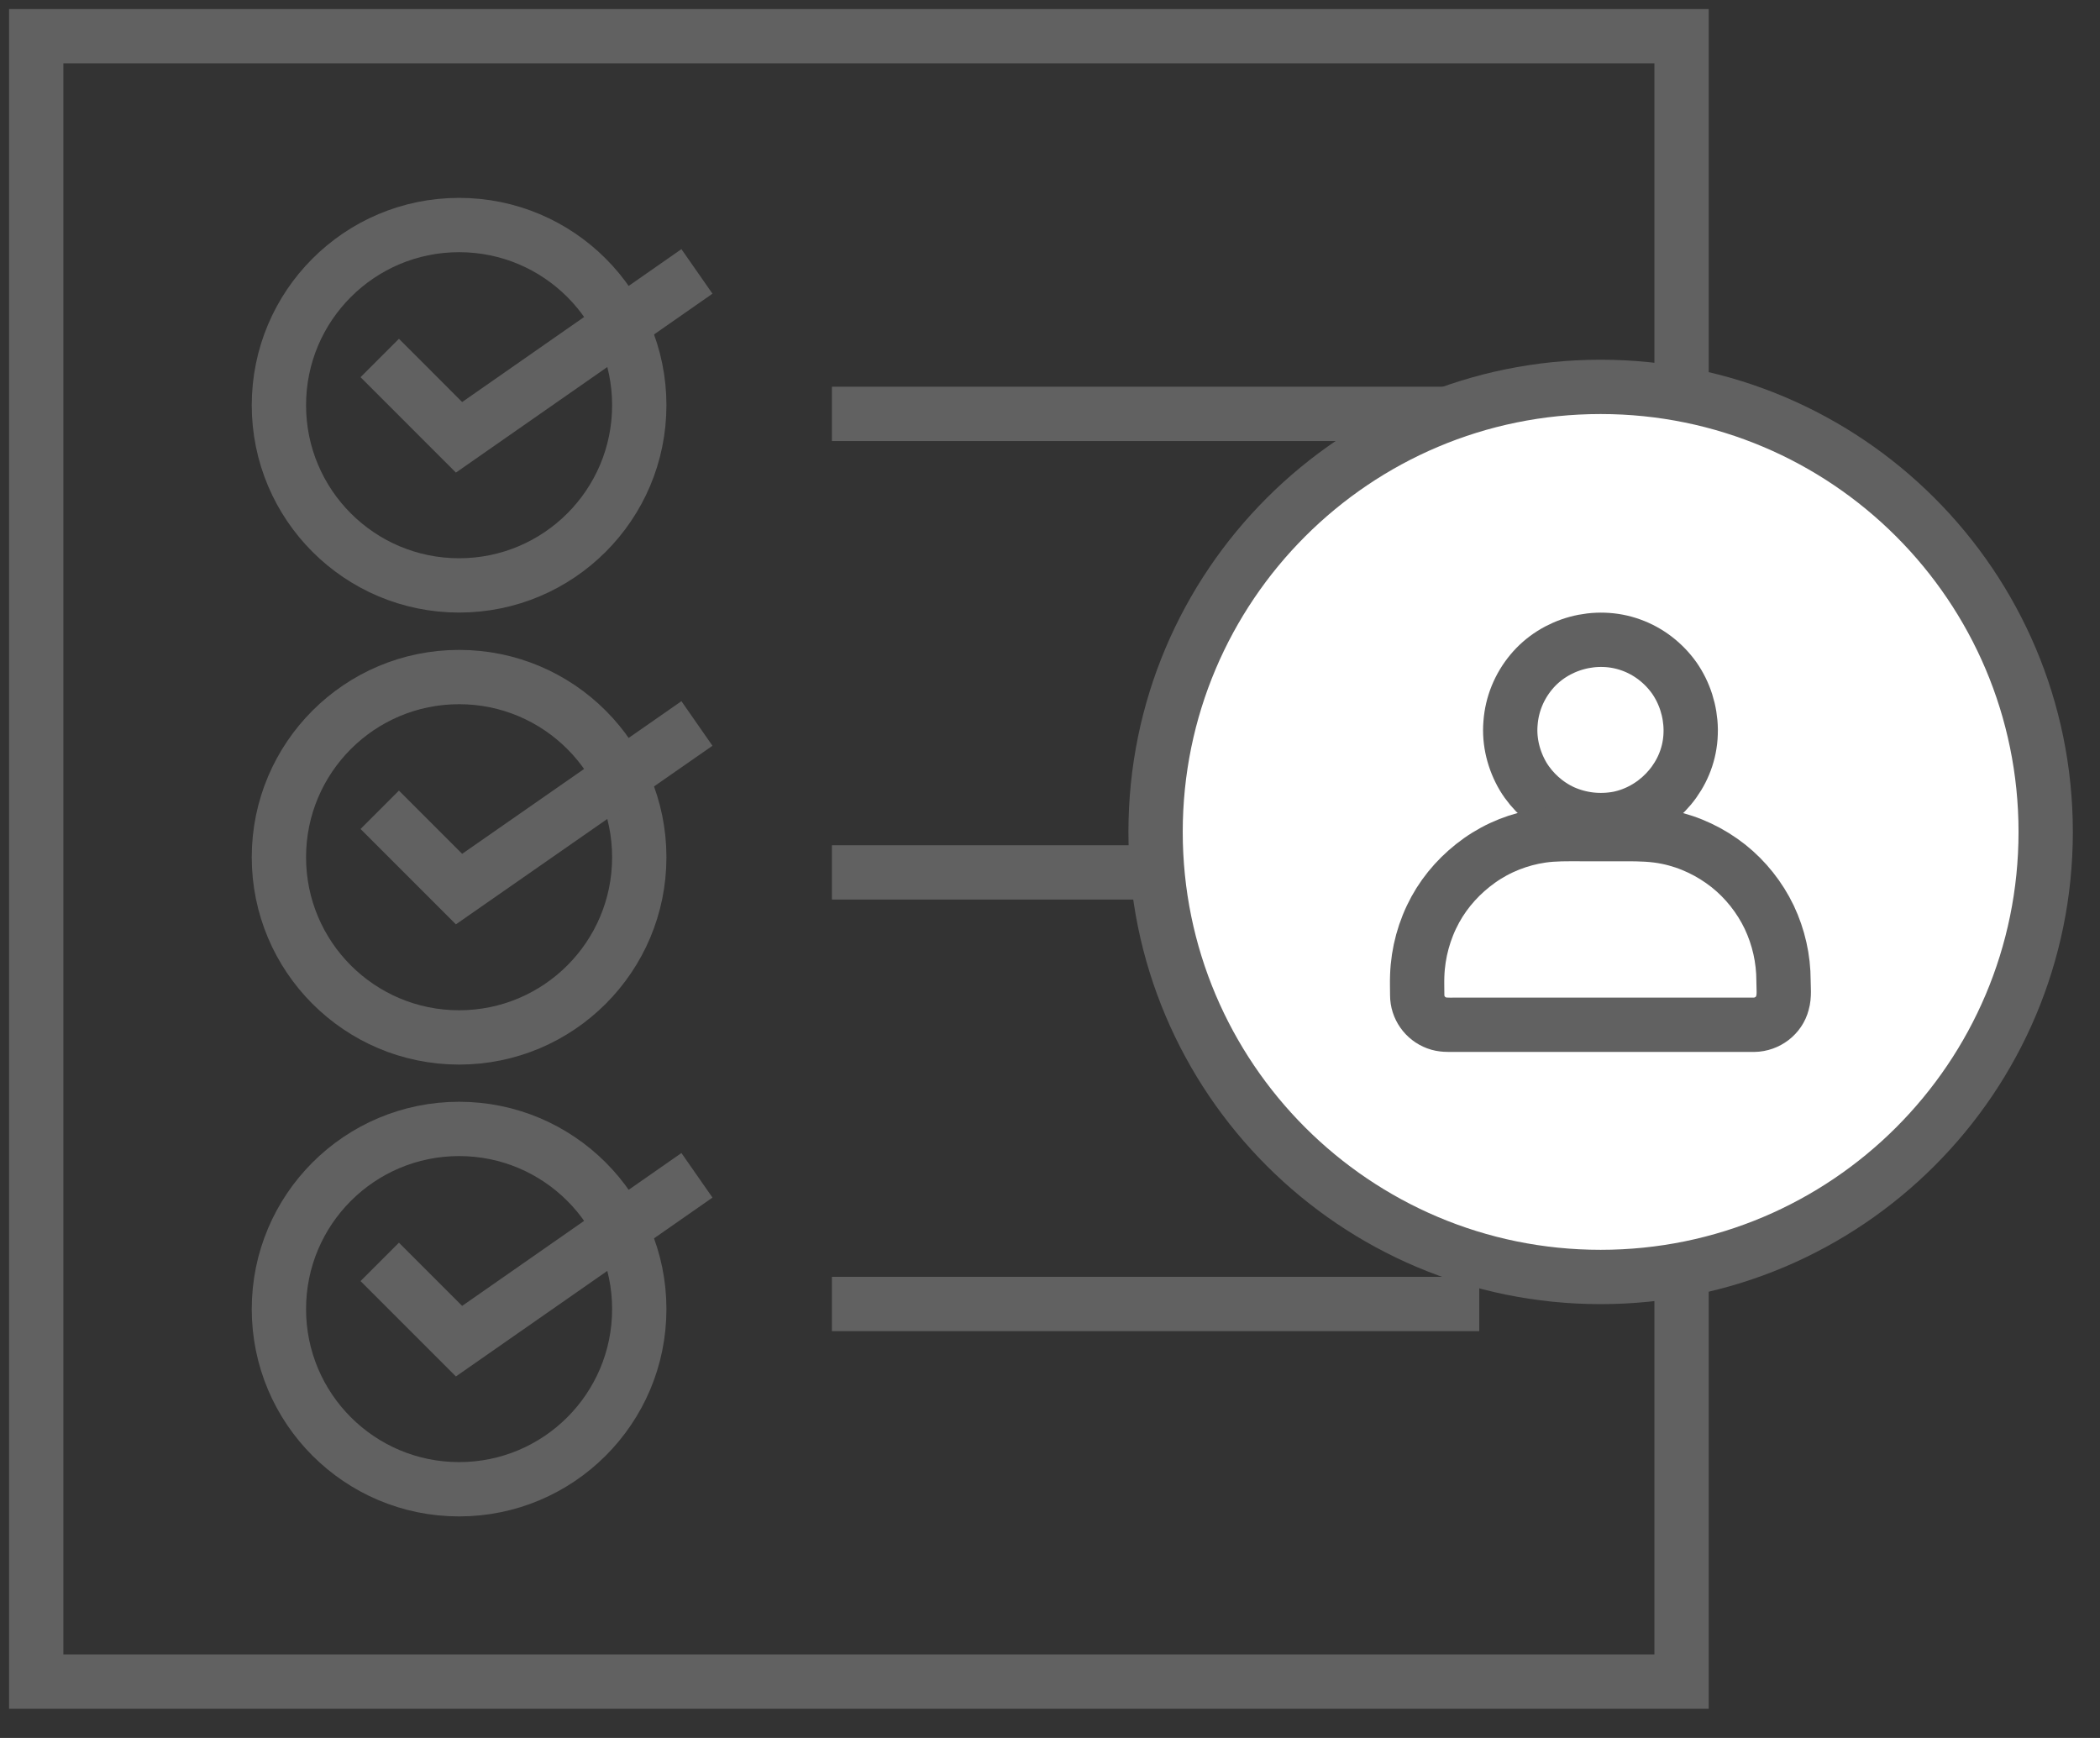
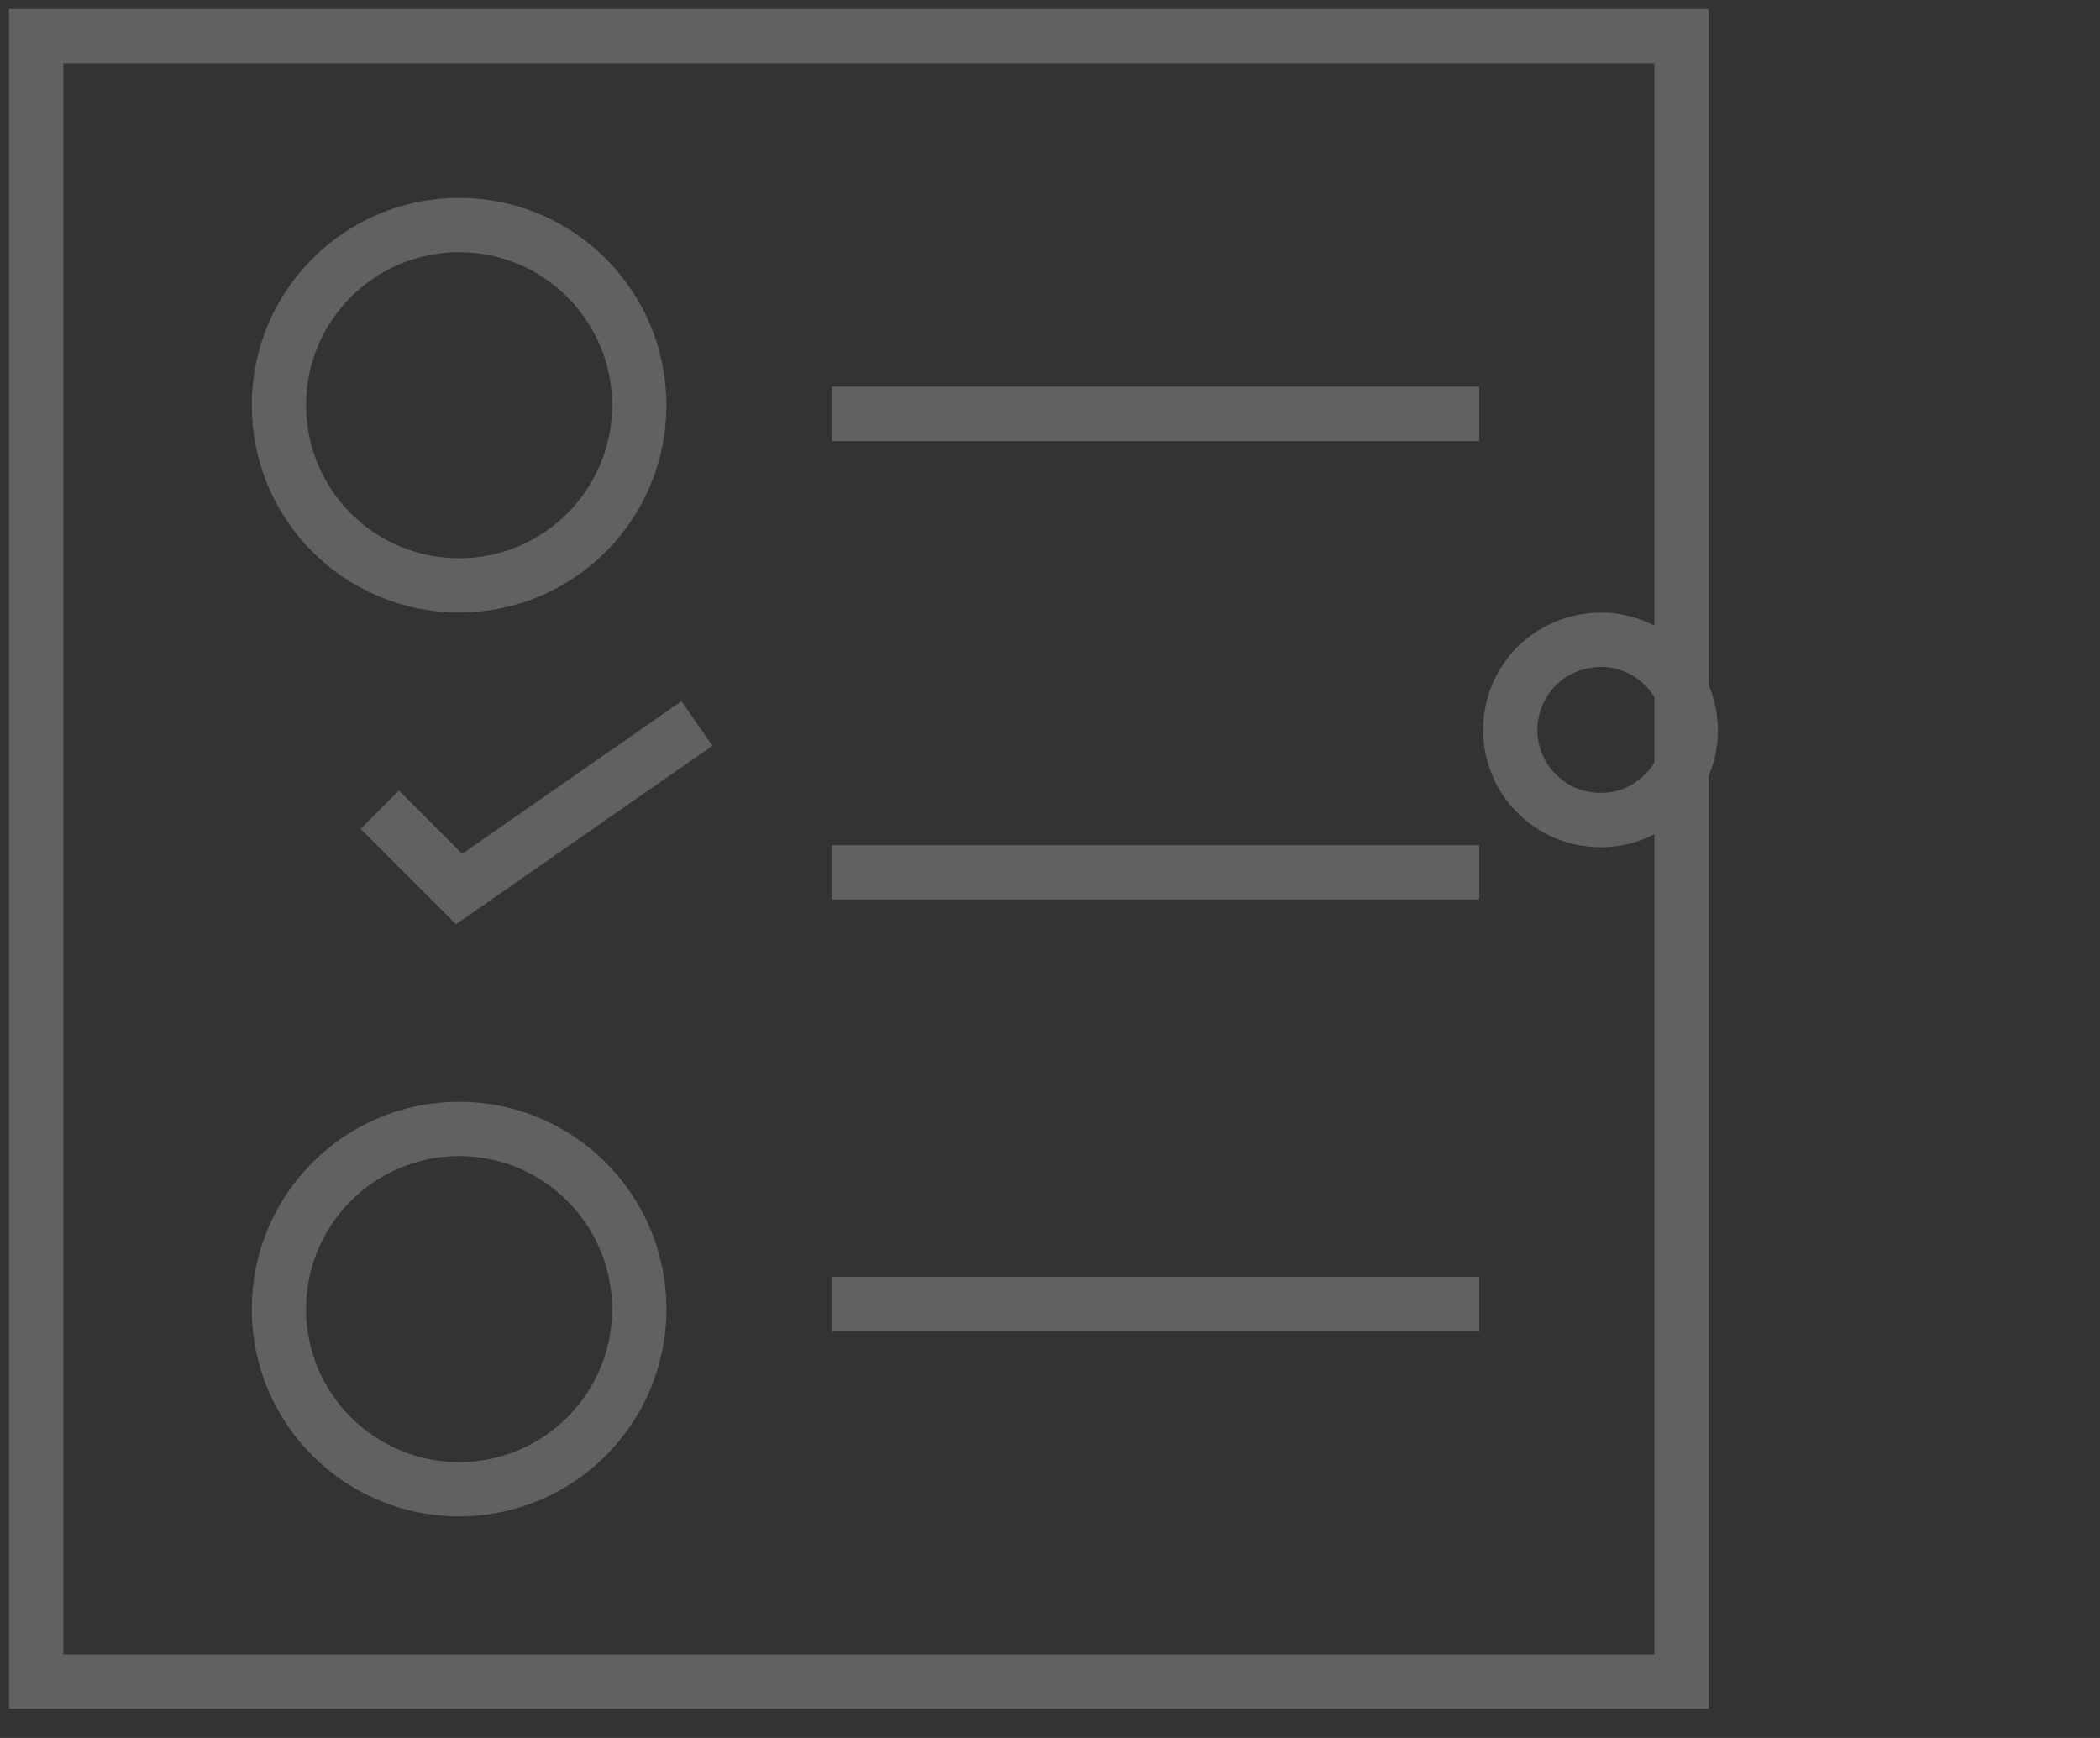
<svg xmlns="http://www.w3.org/2000/svg" width="58" height="48" viewBox="0 0 58 48" fill="none">
  <rect x="0" y="0" width="58" height="48" fill="#333333" stroke="none" />
  <path d="M22.977 11.431H40.856" stroke="#616161" stroke-width="1.5" stroke-miterlimit="10" />
  <path d="M12.68 16.168C15.428 16.168 17.656 13.94 17.656 11.191C17.656 8.443 15.428 6.215 12.68 6.215C9.931 6.215 7.703 8.443 7.703 11.191C7.703 13.94 9.931 16.168 12.68 16.168Z" stroke="#616161" stroke-width="1.5" stroke-miterlimit="10" />
-   <path d="M10.488 9.887L12.678 12.078L19.249 7.496" stroke="#616161" stroke-width="1.5" stroke-miterlimit="10" />
  <path d="M22.977 24.094H40.856" stroke="#616161" stroke-width="1.5" stroke-miterlimit="10" />
-   <path d="M12.68 28.652C15.428 28.652 17.656 26.424 17.656 23.676C17.656 20.927 15.428 18.699 12.68 18.699C9.931 18.699 7.703 20.927 7.703 23.676C7.703 26.424 9.931 28.652 12.68 28.652Z" stroke="#616161" stroke-width="1.5" stroke-miterlimit="10" />
  <path d="M10.488 22.365L12.678 24.555L19.249 19.981" stroke="#616161" stroke-width="1.5" stroke-miterlimit="10" />
  <path d="M22.977 36.014H40.856" stroke="#616161" stroke-width="1.5" stroke-miterlimit="10" />
  <path d="M12.68 41.131C15.428 41.131 17.656 38.903 17.656 36.155C17.656 33.407 15.428 31.179 12.68 31.179C9.931 31.179 7.703 33.407 7.703 36.155C7.703 38.903 9.931 41.131 12.68 41.131Z" stroke="#616161" stroke-width="1.5" stroke-miterlimit="10" />
-   <path d="M10.488 34.851L12.678 37.041L19.249 32.46" stroke="#616161" stroke-width="1.5" stroke-miterlimit="10" />
  <path d="M46.443 1H1V46.443H46.443V1Z" stroke="#616161" stroke-width="1.5" stroke-miterlimit="10" />
-   <path d="M44.208 35.268C50.996 35.268 56.5 29.765 56.5 22.977C56.5 16.188 50.996 10.685 44.208 10.685C37.419 10.685 31.916 16.188 31.916 22.977C31.916 29.765 37.419 35.268 44.208 35.268Z" fill="white" stroke="#616161" stroke-width="1.5" stroke-miterlimit="10" />
  <path d="M43.165 22.425C43.649 22.641 44.178 22.701 44.699 22.604C45.697 22.403 46.51 21.568 46.666 20.562C46.688 20.428 46.696 20.294 46.696 20.16C46.696 20.153 46.696 20.145 46.696 20.145C46.688 19.639 46.532 19.14 46.241 18.723C45.943 18.305 45.526 17.985 45.049 17.814C44.081 17.463 42.949 17.769 42.293 18.559C41.958 18.961 41.757 19.453 41.719 19.974C41.675 20.488 41.809 21.009 42.07 21.449C42.323 21.866 42.71 22.216 43.165 22.425Z" stroke="#616161" stroke-width="1.5" stroke-miterlimit="10" />
-   <path d="M49.259 27.089C49.259 26.478 49.124 25.882 48.864 25.331C48.603 24.787 48.216 24.296 47.739 23.916C47.247 23.528 46.674 23.253 46.063 23.126C45.675 23.044 45.295 23.037 44.908 23.037C44.483 23.037 44.066 23.037 43.642 23.037C43.284 23.037 42.934 23.029 42.576 23.081C41.965 23.171 41.377 23.401 40.87 23.759C40.364 24.117 39.939 24.579 39.641 25.122C39.336 25.681 39.164 26.307 39.142 26.948C39.135 27.126 39.142 27.305 39.142 27.484C39.142 27.827 39.358 28.132 39.678 28.251C39.835 28.311 39.999 28.303 40.163 28.303C40.386 28.303 40.61 28.303 40.833 28.303C41.176 28.303 41.518 28.303 41.861 28.303C42.278 28.303 42.696 28.303 43.113 28.303C43.56 28.303 44.014 28.303 44.461 28.303C44.901 28.303 45.347 28.303 45.787 28.303C46.182 28.303 46.577 28.303 46.964 28.303C47.262 28.303 47.568 28.303 47.873 28.303C48.044 28.303 48.216 28.303 48.38 28.303C48.402 28.303 48.417 28.303 48.439 28.303H48.447C48.812 28.296 49.139 28.05 49.229 27.7C49.288 27.499 49.259 27.283 49.259 27.089Z" stroke="#616161" stroke-width="1.5" stroke-miterlimit="10" />
</svg>